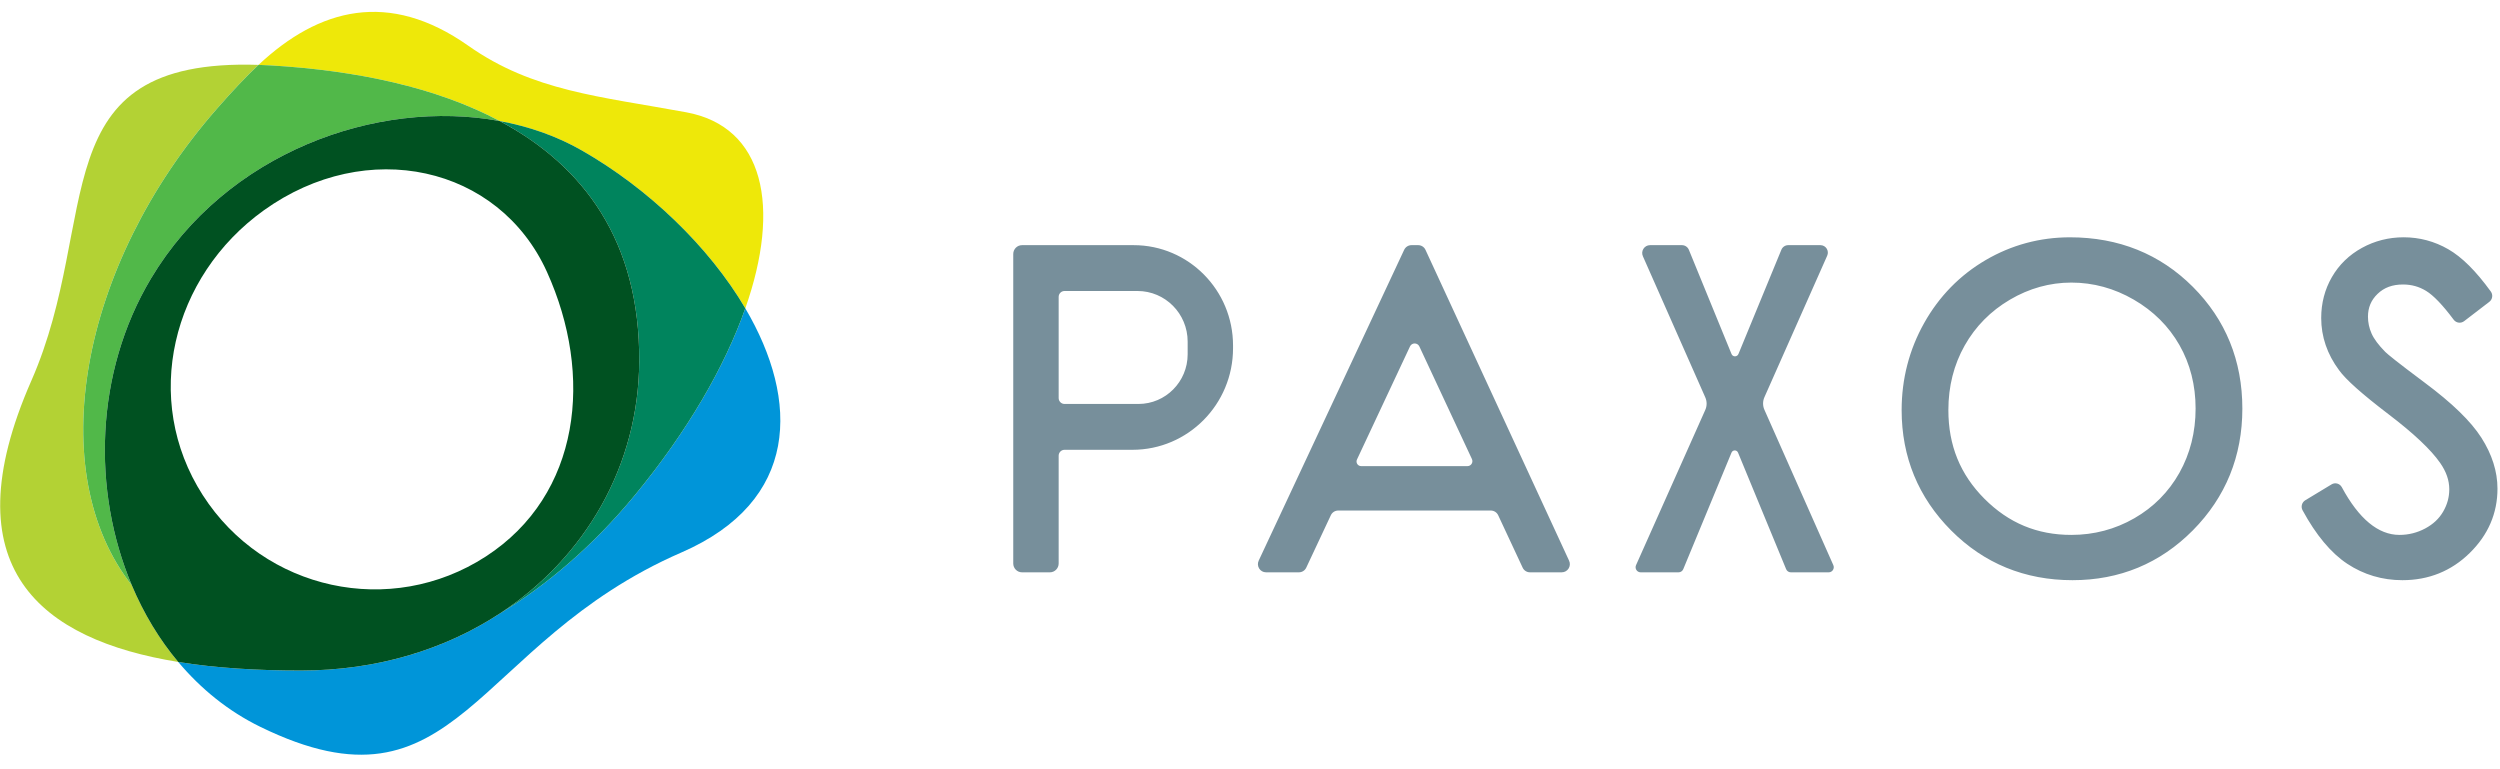
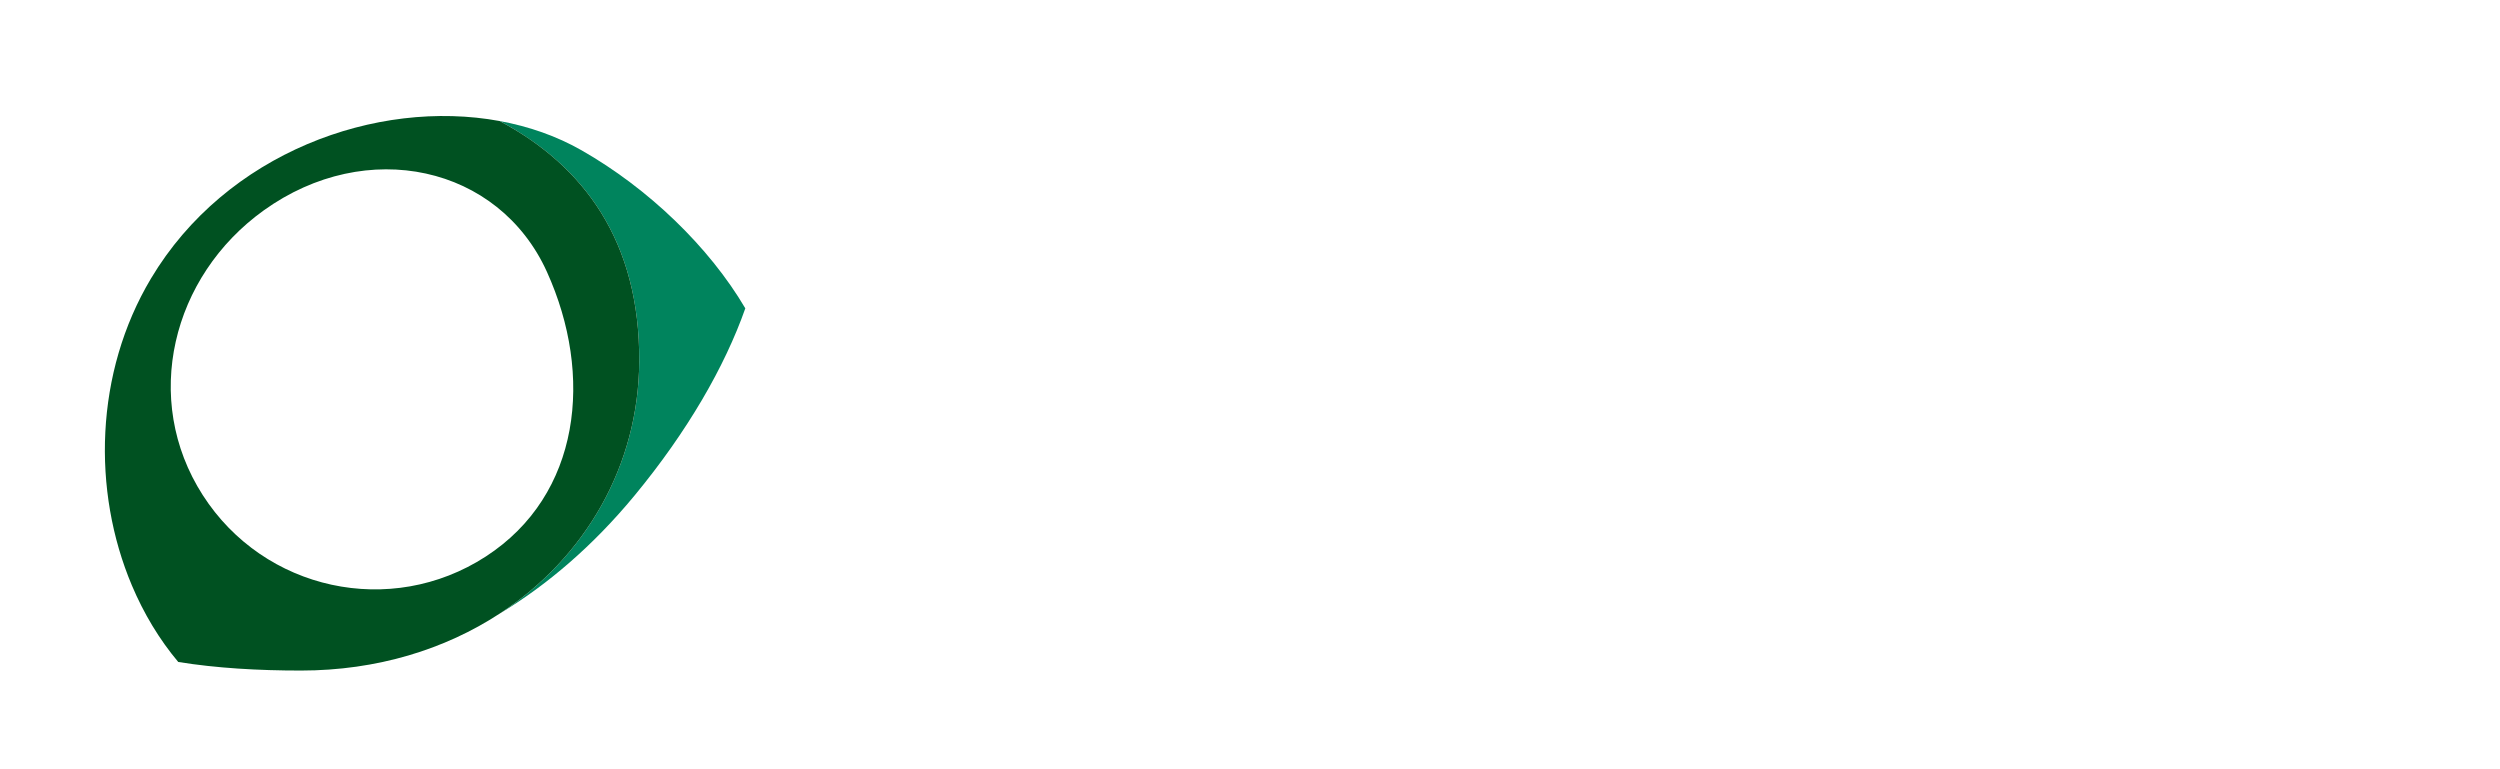
<svg xmlns="http://www.w3.org/2000/svg" width="1080" height="332" viewBox="0 0 1080 332" fill="none">
-   <path fill-rule="evenodd" clip-rule="evenodd" d="M93.751 46.919C100.197 39.562 106.071 33.282 111.682 28.024C16.835 24.941 44.444 94.148 13.538 164.481C-22.053 245.482 17.725 276.35 77 285.968C68.784 276.18 62.076 264.982 56.97 252.896C18.54 204.059 34.008 115.087 93.751 46.919Z" fill="#B3D234" />
-   <path fill-rule="evenodd" clip-rule="evenodd" d="M321.975 133.203C313.15 158.293 296.952 186.447 274.055 214.156C256.208 235.747 236.365 252.751 215.886 265.064C192.211 280.545 162.841 289.681 130.004 289.681C111.623 289.681 93.551 288.65 76.997 285.964C86.778 297.606 98.666 307.271 112.494 314.014C198.245 355.872 203.66 278.115 294.385 238.66C345.331 216.502 345.518 173.188 321.975 133.203Z" fill="#0095D9" />
-   <path fill-rule="evenodd" clip-rule="evenodd" d="M215.858 52.284C228.505 54.611 240.507 58.81 251.252 64.938C280.051 81.384 306.283 106.549 321.975 133.2C337.424 89.281 330.229 54.753 296.427 48.502C259.281 41.645 230.239 39.442 202.33 19.771C167.957 -4.458 137.827 3.533 111.68 28.027C113.525 28.084 115.408 28.169 117.348 28.282C153.623 30.438 188.239 37.569 215.858 52.284Z" fill="#EEE809" />
-   <path fill-rule="evenodd" clip-rule="evenodd" d="M93.752 46.919C34.009 115.086 18.541 204.059 56.971 252.895C39.714 212.012 40.913 161.019 65.234 120.306C97.612 66.098 162.554 42.465 215.861 52.291C188.243 37.566 153.626 30.445 117.361 28.279C115.412 28.165 113.529 28.09 111.683 28.023C106.072 33.282 100.197 39.561 93.752 46.919Z" fill="#51B849" />
  <path fill-rule="evenodd" clip-rule="evenodd" d="M251.252 64.94C240.506 58.803 228.505 54.613 215.857 52.287C252.226 71.664 276.425 104.225 276.153 156.088C275.91 201.085 252.882 240.853 215.886 265.063C236.365 252.75 256.217 235.746 274.055 214.155C296.961 186.446 313.15 158.292 321.975 133.202C306.283 106.552 280.051 81.377 251.252 64.94Z" fill="#00845D" />
  <path fill-rule="evenodd" clip-rule="evenodd" d="M209.875 240.406C168.813 267.037 114.063 255.159 87.578 213.869C61.093 172.579 74.191 119.411 113.96 90.87C158.433 58.961 215.468 71.549 236.257 117.406C256.531 162.12 250.928 213.775 209.875 240.406ZM215.862 52.285C162.555 42.468 97.612 66.092 65.234 120.3C40.914 161.013 39.705 212.016 56.971 252.89C62.077 264.976 68.776 276.182 77.001 285.971C93.555 288.656 111.627 289.678 129.999 289.678C162.845 289.678 192.216 280.542 215.881 265.061C252.886 240.86 275.914 201.083 276.148 156.086C276.429 104.223 252.221 71.662 215.862 52.285Z" fill="#005121" />
-   <path fill-rule="evenodd" clip-rule="evenodd" d="M894.826 122.076C885.56 122.076 876.641 124.554 868.322 129.443C859.993 134.333 853.407 141 848.742 149.265C844.067 157.54 841.697 166.912 841.697 177.126C841.697 192.409 846.793 204.94 857.267 215.456C867.75 225.963 880.042 231.079 894.826 231.079C904.588 231.079 913.741 228.658 922.041 223.882C930.323 219.125 936.862 212.524 941.5 204.268C946.146 195.984 948.498 186.64 948.498 176.483C948.498 166.402 946.146 157.172 941.509 149.048C936.872 140.934 930.248 134.342 921.807 129.453C913.366 124.554 904.288 122.076 894.826 122.076ZM895.322 250.637C874.73 250.637 857.089 243.411 842.896 229.159C828.702 214.907 821.507 197.412 821.507 177.173C821.507 163.707 824.777 151.053 831.241 139.544C837.705 128.025 846.643 118.88 857.82 112.345C868.987 105.819 881.241 102.519 894.235 102.519C915.249 102.519 933.105 109.706 947.299 123.901C961.492 138.097 968.696 155.8 968.696 176.53C968.696 197.071 961.511 214.747 947.355 229.065C933.19 243.383 915.689 250.637 895.322 250.637ZM1037.84 250.638C1029.14 250.638 1021.12 248.255 1014.02 243.555C1007 238.912 1000.51 231.138 994.709 220.442C993.885 218.929 994.391 217.028 995.861 216.129L1007.23 209.254C1008.78 208.308 1010.8 208.866 1011.67 210.483C1019.03 224.149 1027.41 231.081 1036.57 231.081C1040.5 231.081 1044.25 230.135 1047.7 228.291C1051.14 226.447 1053.67 224.073 1055.44 221.028C1057.22 217.955 1058.09 214.796 1058.09 211.372C1058.09 207.504 1056.79 203.759 1054.12 199.939C1050.15 194.246 1042.69 187.209 1031.92 179.01C1020.42 170.243 1013.39 163.992 1010.46 159.897C1005.36 153.041 1002.76 145.447 1002.76 137.37C1002.76 130.958 1004.31 125.01 1007.38 119.704C1010.44 114.38 1014.81 110.134 1020.37 107.079C1025.88 104.053 1031.94 102.511 1038.39 102.511C1045.22 102.511 1051.69 104.242 1057.63 107.656C1063.57 111.07 1069.58 117.047 1076.03 125.937C1077.06 127.355 1076.77 129.341 1075.38 130.4L1064.49 138.751C1063.07 139.829 1061.07 139.545 1060 138.127C1055.25 131.762 1051.23 127.573 1048.05 125.653C1044.99 123.799 1041.74 122.901 1038.11 122.901C1033.53 122.901 1029.93 124.225 1027.11 126.958C1024.31 129.653 1022.96 132.878 1022.96 136.822C1022.96 139.29 1023.48 141.721 1024.5 144.038C1025.54 146.421 1027.56 149.116 1030.47 152.057C1031.57 153.126 1035.42 156.313 1047.37 165.231C1059.36 174.159 1067.4 181.961 1071.95 189.082C1076.57 196.317 1078.91 203.722 1078.91 211.098C1078.91 221.747 1074.88 231.1 1066.91 238.902C1058.97 246.695 1049.2 250.638 1037.84 250.638ZM790.002 247.244H773.626C772.736 247.244 771.939 246.696 771.602 245.864L750.841 195.552C750.326 194.256 748.518 194.256 748.003 195.552L727.176 245.864C726.839 246.696 726.033 247.244 725.143 247.244H708.758C707.165 247.244 706.107 245.58 706.781 244.114L736.648 177.167C737.463 175.408 737.463 173.365 736.657 171.606L709.742 110.73C708.711 108.48 710.35 105.907 712.814 105.907H726.596C727.926 105.907 729.125 106.721 729.612 107.969L748.003 152.9C748.537 154.281 750.476 154.281 751.019 152.9L769.532 107.941C770.019 106.711 771.19 105.907 772.501 105.907H786.432C788.775 105.907 790.32 108.357 789.337 110.494L762.262 171.511C761.446 173.289 761.446 175.332 762.262 177.11L791.988 244.123C792.653 245.58 791.594 247.244 790.002 247.244ZM437.723 109.738C437.723 107.629 439.419 105.908 441.517 105.908H489.728C513.449 105.908 532.673 125.324 532.673 149.269V150.442C532.673 174.671 513.215 194.314 489.213 194.314H459.87C458.474 194.314 457.341 195.458 457.341 196.867V243.415C457.341 245.534 455.645 247.245 453.547 247.245H441.517C439.419 247.245 437.723 245.534 437.723 243.415V109.738ZM457.341 171.957C457.341 173.366 458.474 174.51 459.87 174.51H491.808C503.547 174.51 513.065 164.902 513.065 153.062V147.557C513.065 135.49 503.369 125.711 491.414 125.711H459.87C458.474 125.711 457.341 126.856 457.341 128.265V171.957ZM660.936 247.241C659.587 247.241 658.35 246.457 657.779 245.218L647.211 222.577C646.63 221.348 645.394 220.553 644.035 220.553H578.09C576.741 220.553 575.504 221.338 574.924 222.577L564.3 245.227C563.719 246.457 562.491 247.241 561.133 247.241H546.921C544.354 247.241 542.658 244.546 543.754 242.201L606.599 107.928C607.179 106.699 608.407 105.904 609.765 105.904H612.641C614.009 105.904 615.246 106.699 615.817 107.947L677.846 242.22C678.933 244.556 677.237 247.241 674.67 247.241H660.936ZM586.213 198.509C585.585 199.833 586.55 201.365 588.002 201.365H633.955C635.51 201.365 636.54 199.729 635.875 198.31L613.166 149.672C612.36 147.941 609.924 147.941 609.119 149.663L586.213 198.509Z" fill="#778F9B" />
</svg>